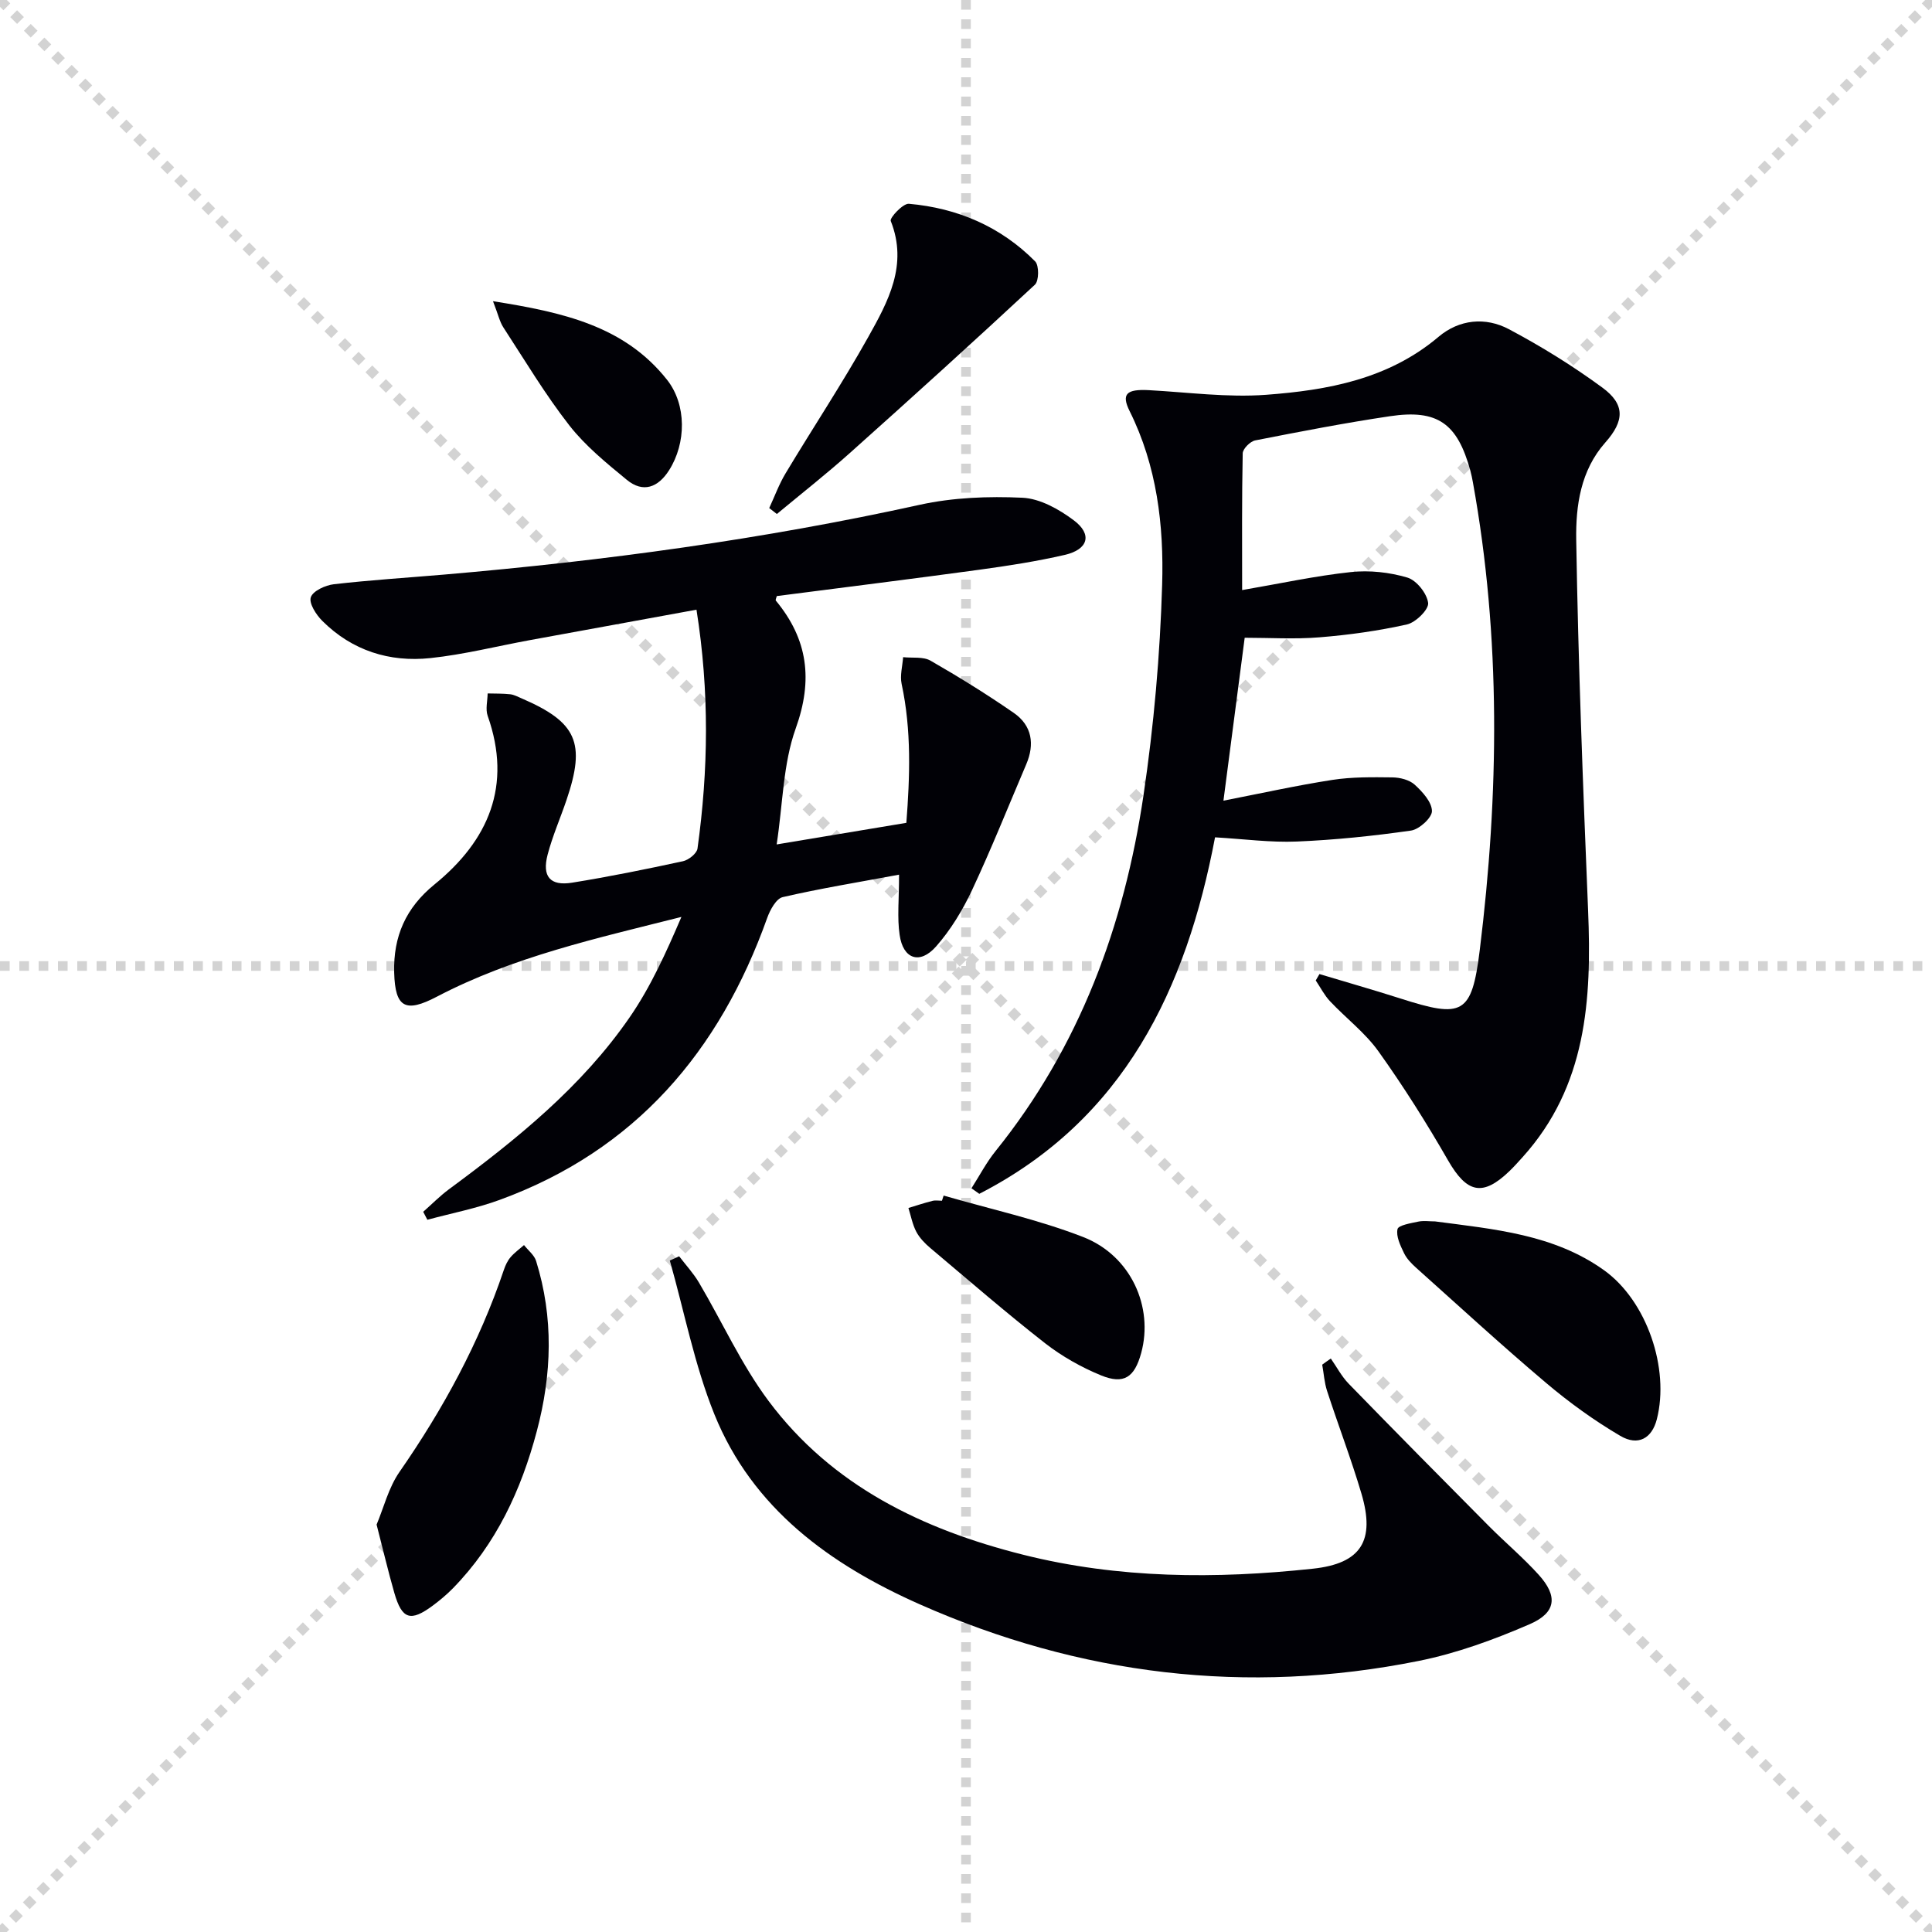
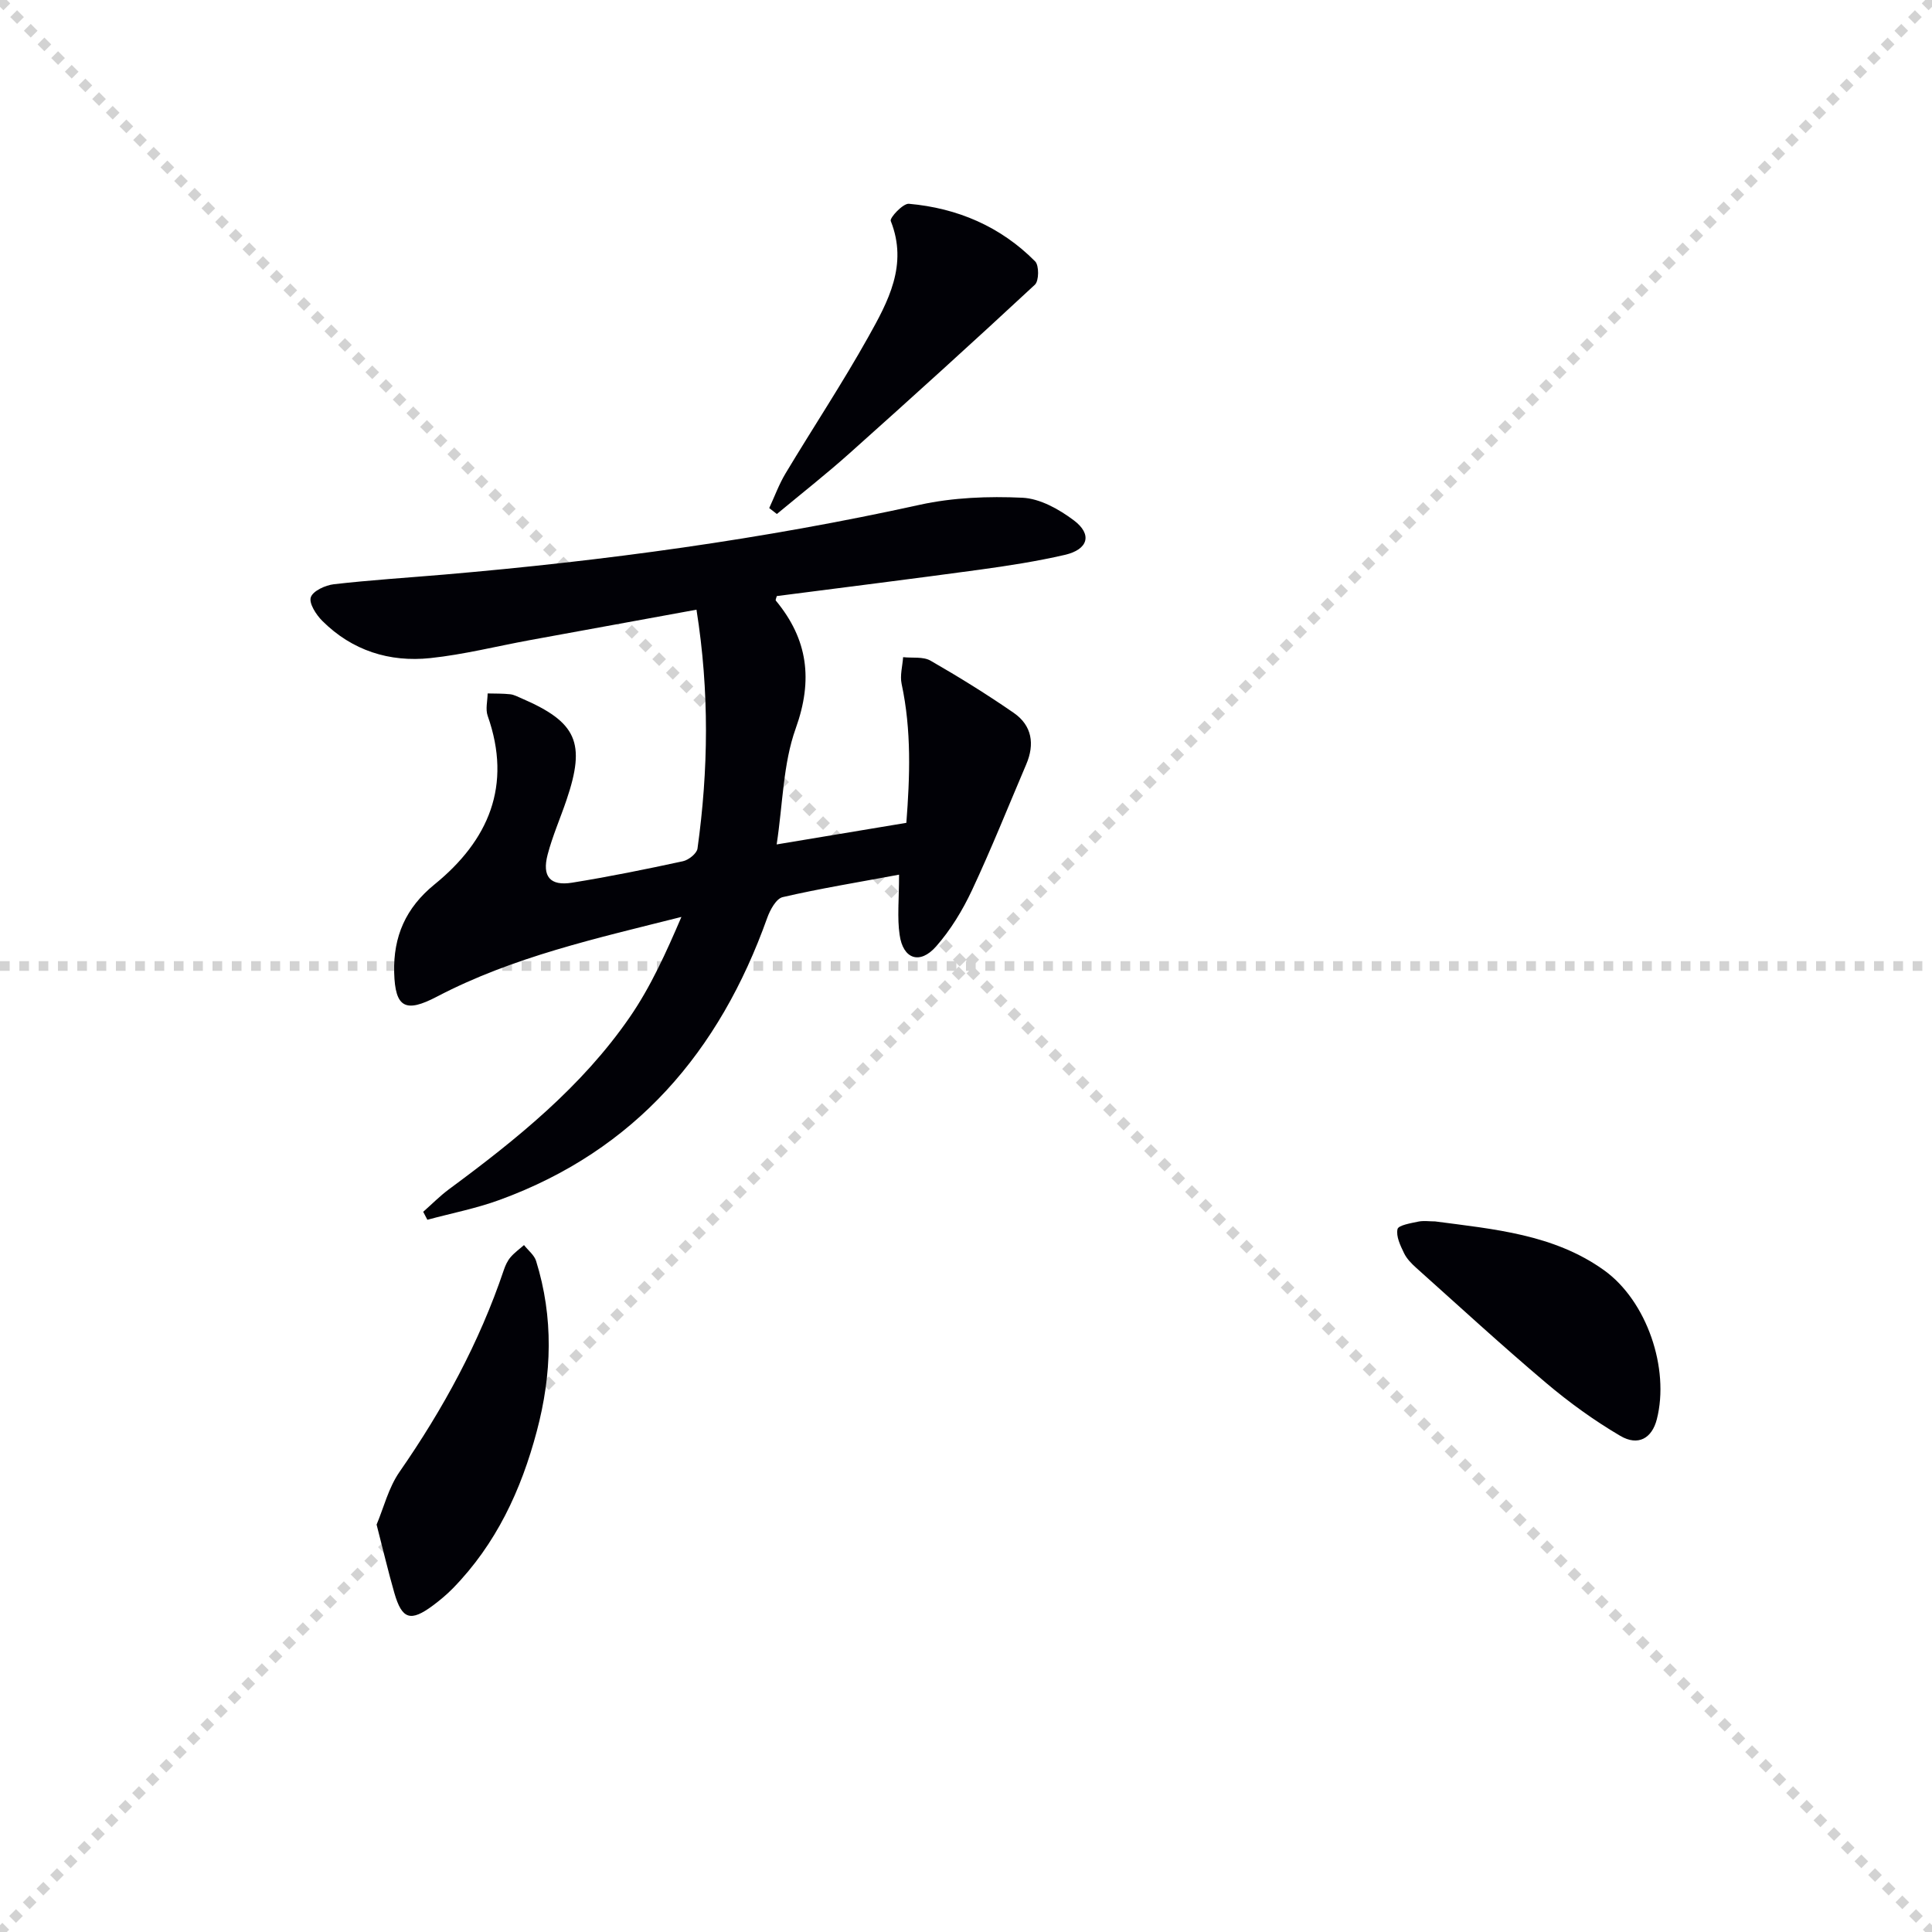
<svg xmlns="http://www.w3.org/2000/svg" enable-background="new 0 0 400 400" viewBox="0 0 400 400">
  <g stroke="lightgray" stroke-dasharray="1,1" stroke-width="1" transform="scale(2, 2)">
    <line x1="0" y1="0" x2="200" y2="200" />
    <line x1="200" y1="0" x2="0" y2="200" />
-     <line x1="100" y1="0" x2="100" y2="200" />
    <line x1="0" y1="100" x2="200" y2="100" />
  </g>
  <g fill="#010106">
-     <path d="m201.13 246.02c1.65-2.57 3.07-5.32 4.98-7.69 17.4-21.59 26.64-46.65 30.64-73.68 2.14-14.42 3.43-29.05 3.86-43.62.37-12.27-1.08-24.56-6.73-35.91-1.78-3.58-.63-4.59 4.01-4.34 8.07.44 16.21 1.55 24.22.96 12.79-.95 25.36-3.24 35.73-12.01 4.28-3.62 9.72-4.15 14.57-1.57 6.71 3.56 13.25 7.61 19.37 12.11 4.72 3.47 4.54 6.89.58 11.35-5.13 5.78-6.13 13.13-6.02 20.12.41 25.61 1.41 51.2 2.46 76.79.76 18.48-.31 36.34-13.55 51.03-.89.99-1.78 1.98-2.74 2.91-5.56 5.35-8.82 4.53-12.71-2.23-4.44-7.73-9.22-15.31-14.4-22.56-2.77-3.88-6.74-6.88-10.05-10.4-1.17-1.25-1.97-2.85-2.94-4.29.26-.44.51-.88.77-1.32 5.57 1.68 11.17 3.27 16.71 5.04 12.93 4.15 14.82 3.4 16.48-10.02 3.98-32.3 4.41-64.62-1.42-96.82-.15-.81-.31-1.63-.53-2.43-2.68-9.77-6.77-12.74-16.63-11.27-9.35 1.39-18.63 3.19-27.91 5.01-1.04.2-2.57 1.74-2.59 2.68-.19 9.3-.12 18.6-.12 28.31 7.85-1.35 15.14-2.94 22.52-3.73 3.84-.41 7.99.04 11.69 1.14 1.89.56 4.06 3.28 4.3 5.25.17 1.34-2.56 4.04-4.37 4.45-5.95 1.33-12.04 2.18-18.13 2.67-5.09.42-10.25.09-15.48.09-1.5 11.51-2.93 22.44-4.4 33.73 7.7-1.5 15.08-3.14 22.55-4.3 4.08-.63 8.29-.57 12.43-.52 1.57.02 3.51.5 4.62 1.51 1.61 1.47 3.54 3.59 3.57 5.45.02 1.38-2.62 3.8-4.33 4.05-7.83 1.12-15.74 1.94-23.64 2.27-5.44.23-10.92-.52-16.94-.87-5.94 31.38-18.82 58.42-48.81 73.81-.52-.36-1.07-.75-1.62-1.15z" />
    <path d="m186.14 181.09c-8.59 1.6-16.4 2.87-24.09 4.65-1.35.31-2.62 2.65-3.21 4.31-9.87 27.65-27.31 48.12-55.41 58.38-4.84 1.77-9.96 2.76-14.95 4.11-.29-.55-.58-1.1-.86-1.65 1.77-1.56 3.43-3.25 5.31-4.65 13.98-10.32 27.5-21.2 37.45-35.64 4.36-6.32 7.56-13.45 10.7-20.76-17.53 4.42-34.82 8.24-50.61 16.5-6.49 3.4-8.67 2.36-8.86-4.99-.2-7.45 2.39-13.39 8.34-18.23 11.2-9.11 16.12-20.46 11.02-34.91-.49-1.38-.03-3.09-.01-4.64 1.56.04 3.13 0 4.68.17.8.09 1.57.52 2.33.84 11.46 4.94 13.35 9.19 9.32 21.05-1.28 3.78-2.9 7.46-3.91 11.31-1.19 4.54.52 6.54 5.06 5.81 7.69-1.24 15.33-2.79 22.95-4.44 1.18-.25 2.88-1.61 3.02-2.63 2.25-16.21 2.49-32.42-.21-49.45-11.81 2.16-23.18 4.23-34.54 6.31-6.85 1.26-13.65 2.98-20.55 3.71-8.47.9-16.21-1.55-22.37-7.69-1.28-1.27-2.81-3.64-2.39-4.9.43-1.31 3.01-2.5 4.77-2.7 7.59-.87 15.22-1.35 22.84-2 33.11-2.84 65.97-7.29 98.47-14.45 6.88-1.51 14.2-1.79 21.25-1.46 3.64.17 7.58 2.38 10.63 4.67 3.89 2.91 3.01 6.04-1.84 7.16-5.82 1.34-11.74 2.26-17.66 3.07-13.98 1.91-27.99 3.65-41.98 5.46-.08.35-.32.79-.2.94 6.64 8.02 7.73 16.41 4.11 26.48-2.62 7.31-2.65 15.54-3.94 24 9.38-1.56 17.82-2.97 26.85-4.47.73-9.49 1.09-19.13-.98-28.77-.37-1.74.18-3.68.31-5.53 1.91.21 4.15-.15 5.67.72 5.89 3.38 11.68 6.97 17.26 10.83 3.76 2.61 4.35 6.46 2.56 10.64-3.71 8.7-7.22 17.5-11.23 26.06-1.95 4.15-4.42 8.23-7.44 11.65-3.36 3.81-6.84 2.61-7.54-2.4-.53-3.53-.12-7.24-.12-12.47z" />
-     <path d="m275.53 281.27c1.22 1.74 2.22 3.68 3.68 5.19 9.61 9.88 19.3 19.68 29.01 29.46 3.4 3.42 7.12 6.55 10.35 10.12 3.98 4.4 3.66 7.83-1.84 10.22-7.4 3.21-15.14 6.04-23.02 7.62-35.62 7.15-70.17 2.95-103.3-11.73-18.52-8.21-34.62-19.82-42.51-39.35-4.11-10.19-6.21-21.19-9.22-31.82.64-.29 1.29-.59 1.93-.88 1.38 1.81 2.96 3.51 4.11 5.46 4.81 8.15 8.76 16.92 14.38 24.46 13.14 17.62 31.95 26.65 52.73 31.87 19.76 4.96 39.88 5.05 60 2.89 9.99-1.07 12.93-5.8 10.04-15.55-2.12-7.15-4.8-14.14-7.11-21.24-.57-1.74-.68-3.63-1.01-5.45.6-.45 1.19-.86 1.78-1.27z" />
    <path d="m77.97 315.65c1.46-3.45 2.46-7.61 4.73-10.89 9.04-13.02 16.54-26.78 21.61-41.82.31-.93.75-1.89 1.38-2.63.8-.95 1.86-1.7 2.8-2.53.85 1.09 2.11 2.05 2.5 3.28 3.65 11.72 3.28 23.46.15 35.25-3.24 12.23-8.43 23.37-17.37 32.53-1.27 1.3-2.69 2.48-4.15 3.57-4.61 3.42-6.39 2.88-7.97-2.59-1.28-4.45-2.33-8.95-3.68-14.17z" />
    <path d="m297.12 252.88c12.16 1.61 24.57 2.65 34.97 10.1 8.88 6.36 13.62 20.36 10.94 30.86-1 3.92-3.84 5.63-7.57 3.44-5.41-3.18-10.57-6.91-15.37-10.97-9.14-7.73-17.96-15.83-26.88-23.82-.98-.88-1.98-1.9-2.53-3.06-.75-1.56-1.67-3.45-1.34-4.95.17-.81 2.75-1.23 4.3-1.56 1.1-.23 2.31-.04 3.48-.04z" />
    <path d="m159.26 105.19c1.12-2.42 2.04-4.96 3.41-7.23 5.65-9.41 11.72-18.58 17.08-28.16 4.11-7.35 8.29-14.94 4.67-24.05-.26-.65 2.54-3.66 3.75-3.56 10.05.89 18.99 4.7 26.15 11.93.83.84.8 4.03-.05 4.82-12.66 11.77-25.47 23.37-38.36 34.89-4.88 4.36-10.04 8.41-15.07 12.59-.52-.4-1.05-.82-1.58-1.23z" />
-     <path d="m195.37 247.53c9.65 2.8 19.55 4.95 28.88 8.58 9.91 3.86 14.62 14.5 12.02 24.02-1.38 5.04-3.57 6.57-8.33 4.62-4.09-1.68-8.09-3.94-11.57-6.65-8.1-6.33-15.87-13.07-23.73-19.69-1.13-.95-2.24-2.09-2.92-3.37-.8-1.51-1.12-3.28-1.64-4.94 1.65-.5 3.29-1.05 4.96-1.47.62-.16 1.32-.03 1.98-.03.12-.36.24-.71.35-1.07z" />
-     <path d="m102.07 62.36c14.52 2.3 27.19 5.12 36.01 16.24 4.11 5.18 4.01 13.16.44 18.77-2.27 3.56-5.37 4.75-8.75 1.97-4.22-3.47-8.57-7.01-11.9-11.27-5-6.41-9.2-13.45-13.65-20.28-.77-1.18-1.07-2.66-2.15-5.43z" />
  </g>
</svg>